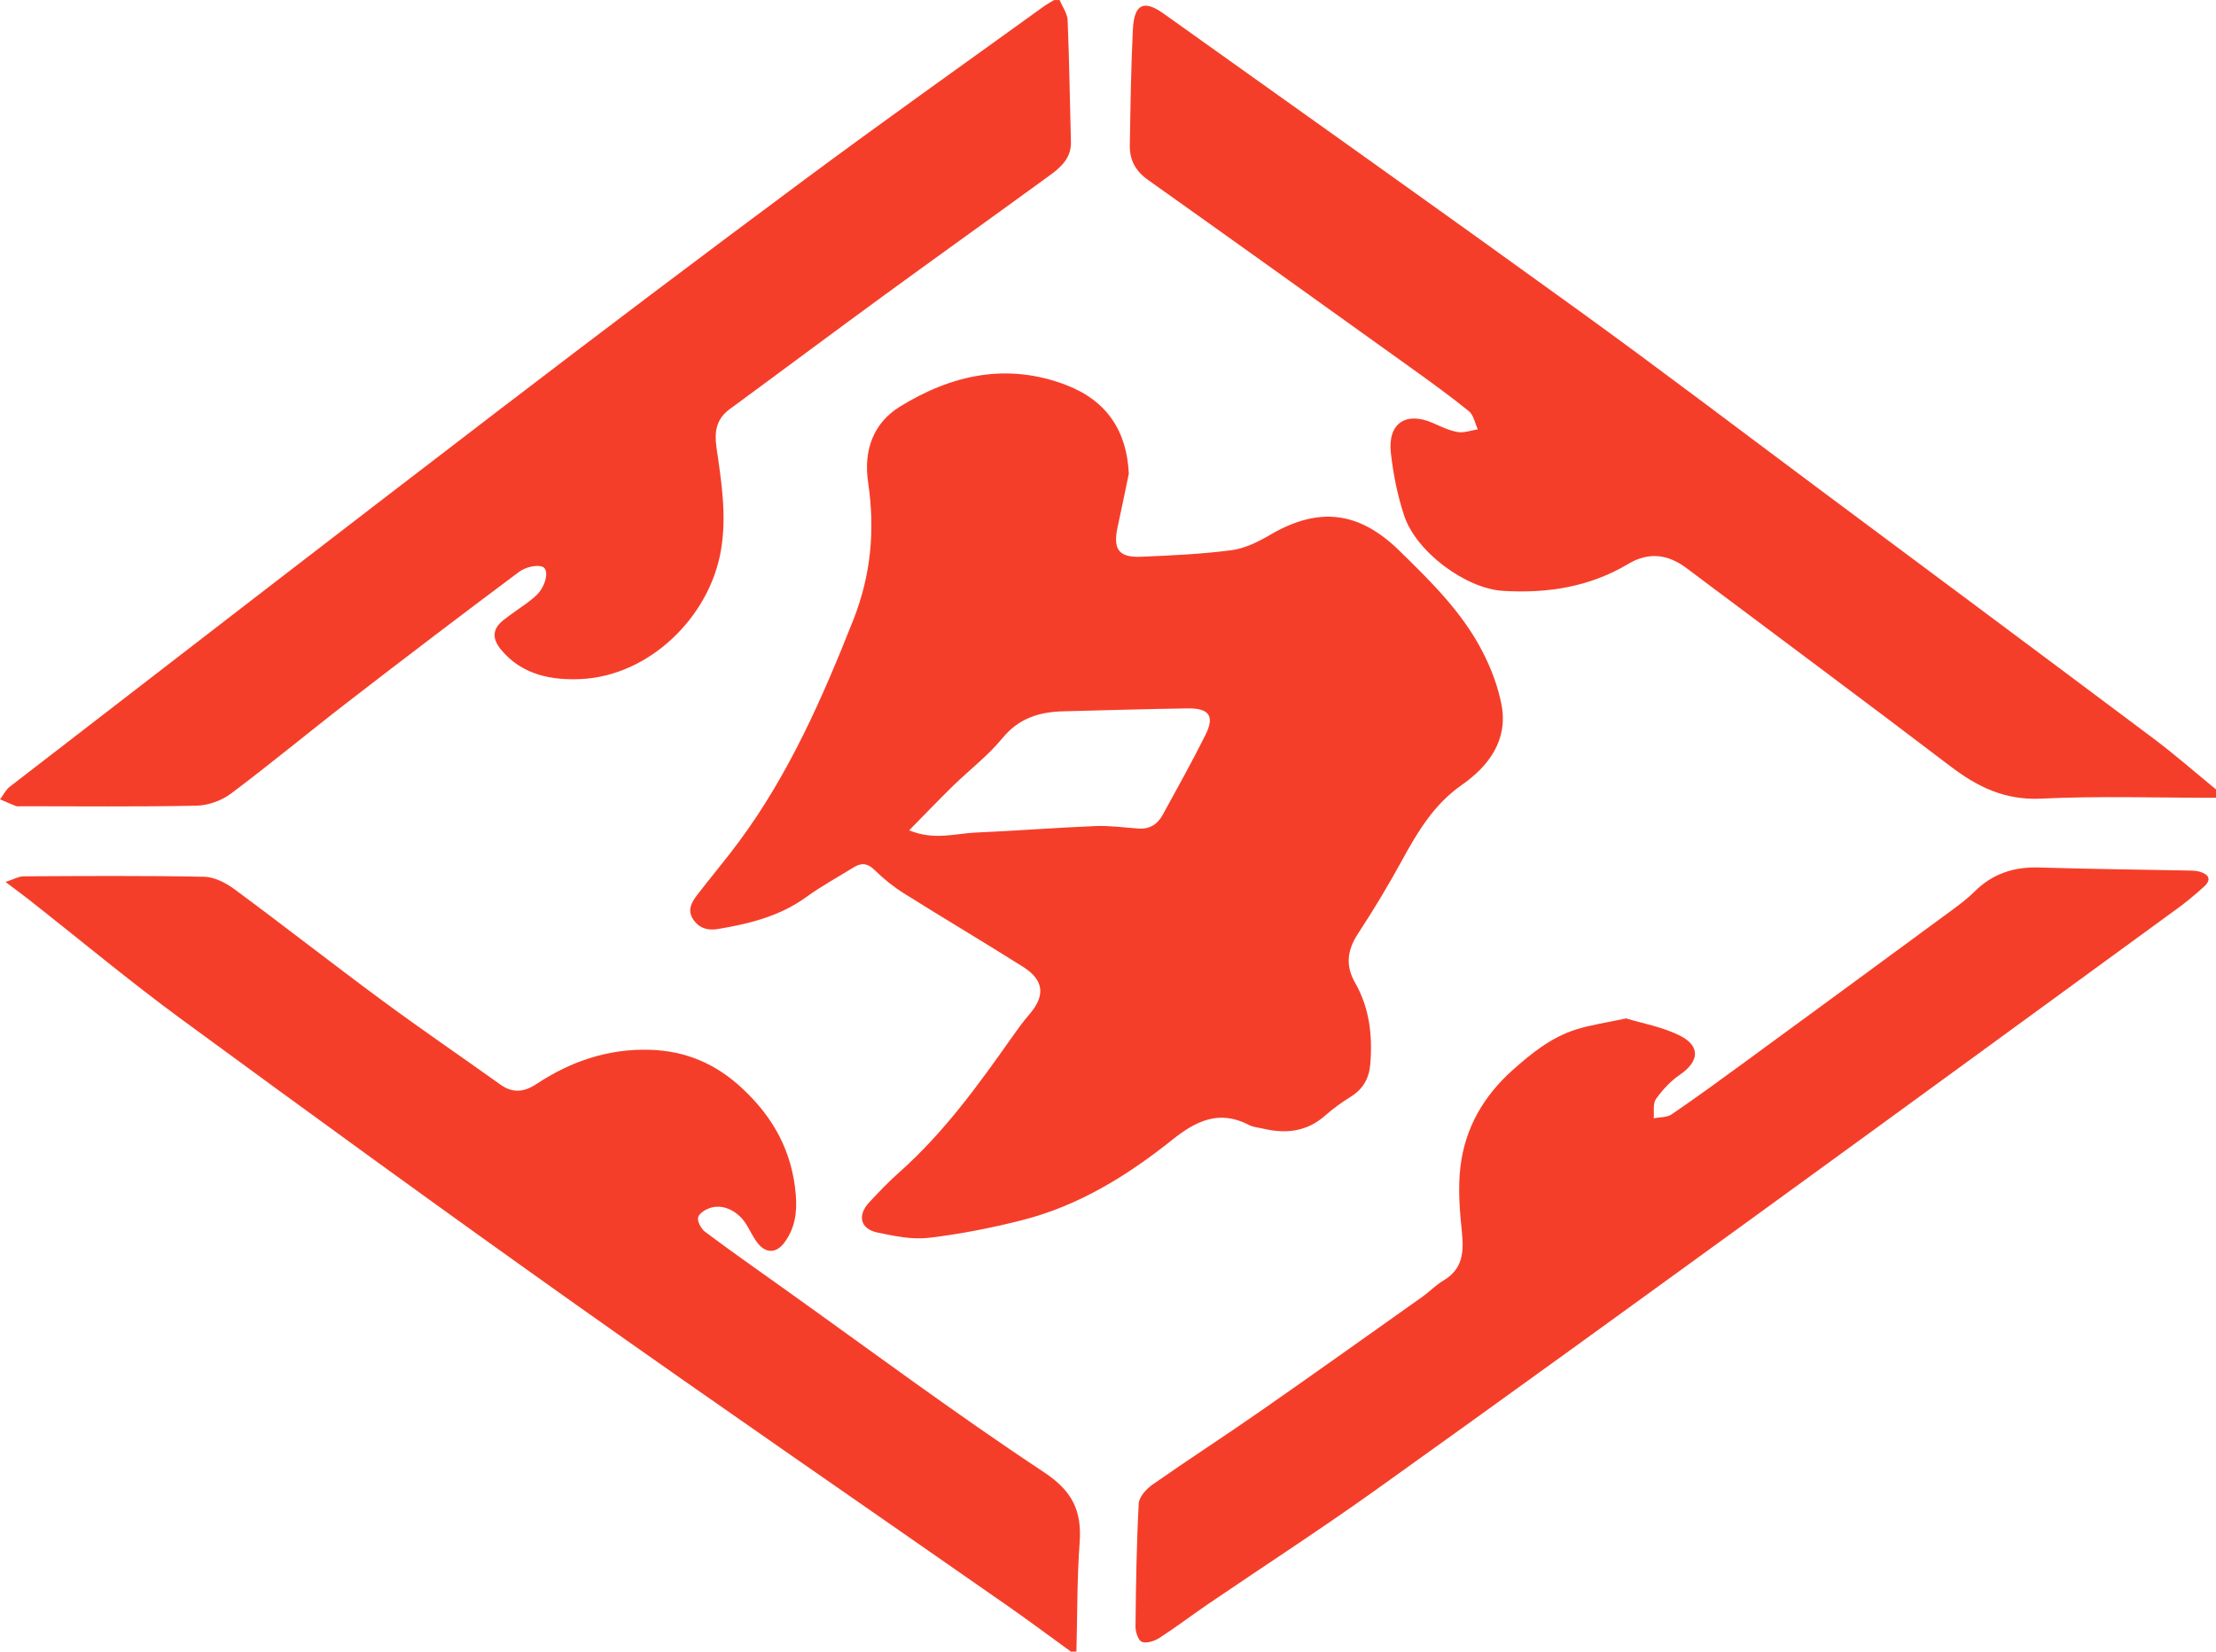
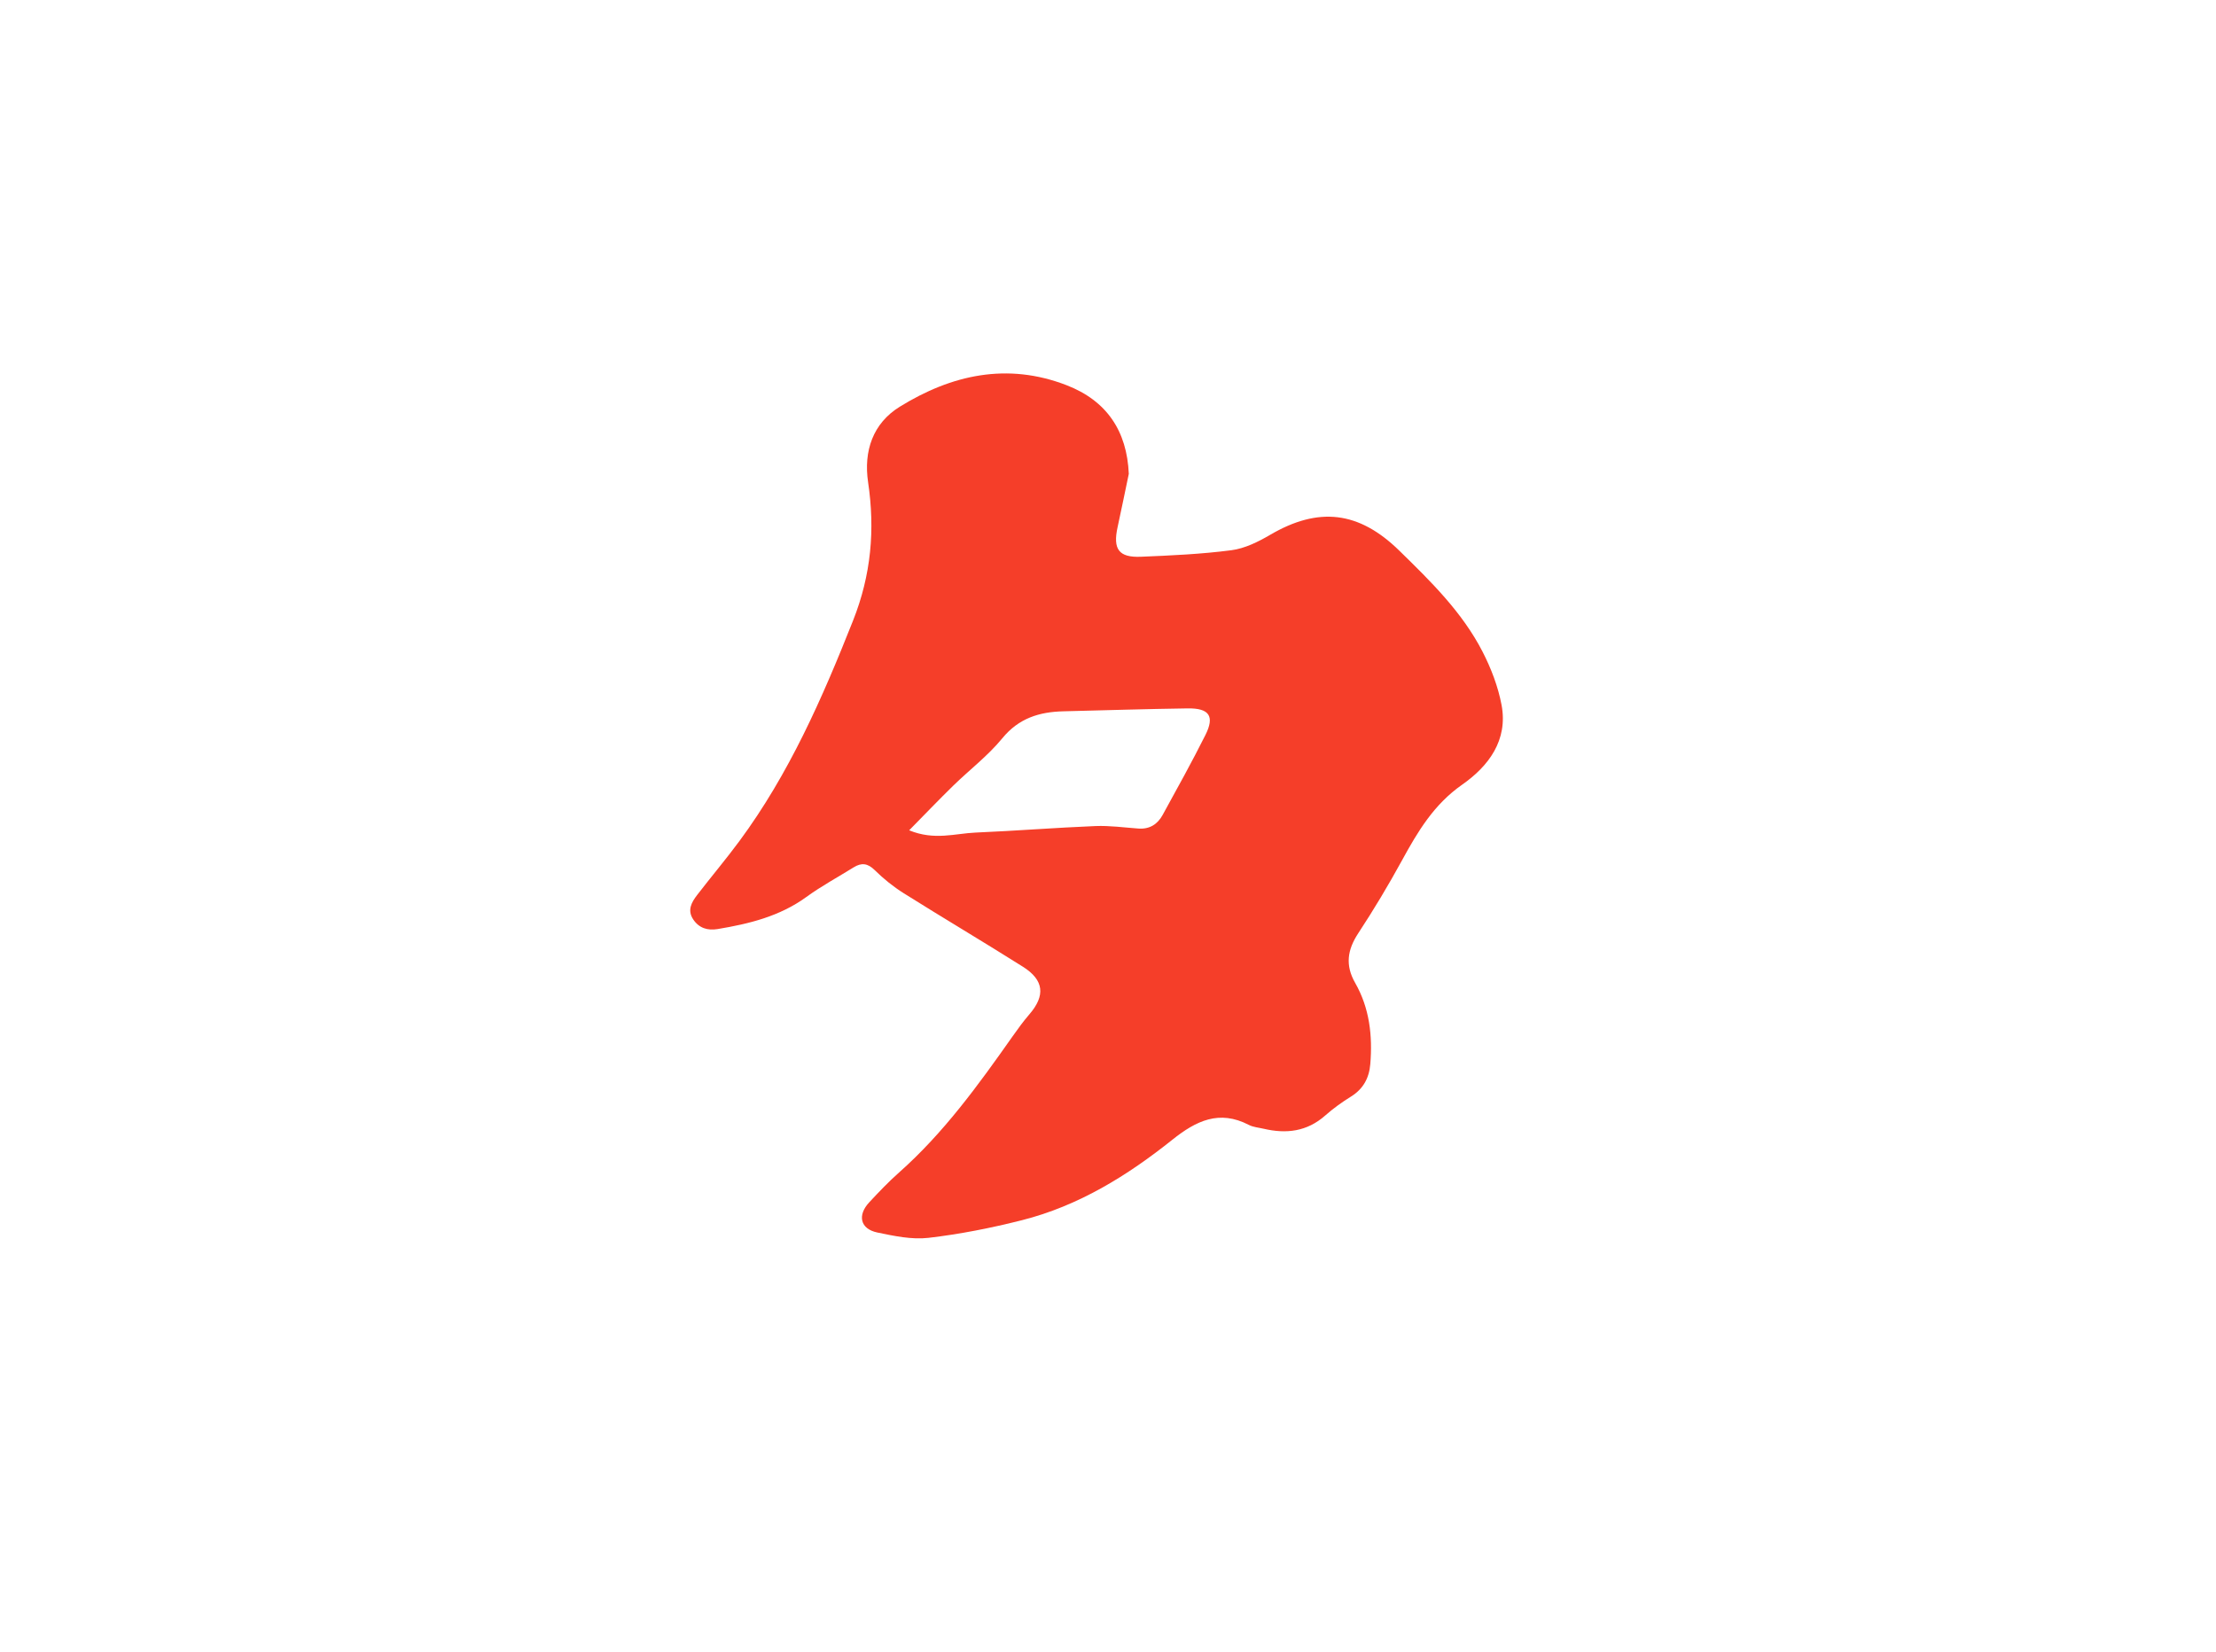
<svg xmlns="http://www.w3.org/2000/svg" id="_レイヤー_2" viewBox="0 0 150 111.81">
  <defs>
    <style>.cls-1{fill:#f53e29;}</style>
  </defs>
  <g id="_レイヤー_2-2">
    <g>
-       <path class="cls-1" d="m150,54.01c-3.947.002-7.9-.133-11.838.057-2.442.118-4.292-.783-6.134-2.185-5.926-4.512-11.909-8.948-17.866-13.418-1.265-.949-2.56-1.115-3.958-.281-2.617,1.561-5.473,2.001-8.476,1.818-2.479-.151-5.859-2.601-6.685-5.105-.451-1.365-.738-2.809-.897-4.24-.221-1.997,1.017-2.817,2.838-2.022.548.24,1.104.516,1.683.614.432.074.909-.111,1.365-.181-.196-.419-.284-.972-.607-1.233-1.299-1.051-2.659-2.03-4.018-3.004-5.899-4.23-11.798-8.459-17.716-12.662-.833-.592-1.231-1.346-1.215-2.318.045-2.617.078-5.235.207-7.849.085-1.728.731-2.042,2.08-1.08,9.379,6.688,18.774,13.354,28.108,20.104,5.549,4.012,10.999,8.161,16.49,12.252,7.466,5.563,14.936,11.12,22.386,16.705,1.461,1.095,2.837,2.304,4.253,3.461v.569Z" />
-       <path class="cls-1" d="m71.726,0c.189.458.523.911.542,1.376.114,2.741.146,5.485.223,8.228.031,1.107-.695,1.729-1.462,2.289-3.749,2.733-7.526,5.428-11.273,8.164-3.466,2.531-6.902,5.103-10.363,7.641-.921.675-1.046,1.557-.894,2.601.334,2.307.704,4.606.301,6.961-.779,4.551-4.87,8.488-9.457,8.71-1.969.096-3.986-.257-5.413-1.97-.631-.757-.623-1.406.149-2.022.493-.393,1.026-.736,1.533-1.111.253-.188.508-.38.73-.601.625-.623.857-1.74.359-1.905-.444-.147-1.165.055-1.573.359-3.869,2.888-7.711,5.813-11.533,8.764-2.672,2.063-5.269,4.223-7.969,6.247-.634.475-1.542.798-2.332.814-3.945.081-7.893.037-11.84.037-.126-0-.265.028-.376-.014-.364-.137-.718-.3-1.075-.453.216-.288.382-.642.657-.854,10.992-8.481,21.976-16.973,33.001-25.411,6.893-5.275,13.819-10.507,20.788-15.681,5.346-3.969,10.781-7.818,16.178-11.717.229-.166.482-.299.723-.448.126,0,.253,0,.379-0Z" />
-       <path class="cls-1" d="m72.484,111.81c-1.404-1.017-2.792-2.055-4.213-3.047-9.758-6.811-19.565-13.552-29.272-20.435-8.959-6.353-17.842-12.815-26.698-19.311-3.534-2.593-6.905-5.407-10.353-8.118-.44-.346-.892-.676-1.575-1.191.54-.174.884-.38,1.23-.381,4.073-.021,8.148-.051,12.22.03.693.014,1.465.414,2.047.844,3.35,2.475,6.63,5.045,9.981,7.519,2.64,1.949,5.353,3.801,8.024,5.709.843.602,1.618.504,2.446-.046,2.321-1.539,4.863-2.396,7.672-2.312,2.394.072,4.426.922,6.221,2.586,2.15,1.992,3.414,4.316,3.654,7.24.098,1.19-.062,2.266-.775,3.227-.541.728-1.245.748-1.805.036-.29-.369-.493-.805-.734-1.212-.526-.887-1.488-1.424-2.368-1.205-.358.089-.837.362-.928.654-.083.266.195.792.469.997,1.717,1.287,3.475,2.52,5.222,3.765,5.885,4.195,11.684,8.521,17.709,12.505,1.952,1.291,2.574,2.629,2.421,4.772-.176,2.451-.153,4.916-.216,7.375h-.379Z" />
      <path class="cls-1" d="m76.406,32.088c-.252,1.2-.495,2.403-.757,3.601-.326,1.489.078,2.065,1.577,2.003,2.046-.085,4.1-.177,6.128-.442.903-.118,1.808-.565,2.611-1.036,3.287-1.929,6.014-1.611,8.747,1.059,2.128,2.079,4.26,4.164,5.637,6.838.583,1.133,1.059,2.376,1.292,3.623.446,2.387-.89,4.144-2.668,5.387-1.91,1.335-3.002,3.167-4.066,5.114-.923,1.687-1.914,3.343-2.97,4.95-.738,1.123-.888,2.166-.208,3.355.974,1.706,1.185,3.577,1.025,5.503-.077.933-.472,1.674-1.299,2.189-.614.382-1.211.809-1.752,1.288-1.233,1.091-2.637,1.255-4.167.896-.338-.079-.706-.105-1.006-.261-2.001-1.037-3.565-.281-5.171,1.002-3.05,2.437-6.359,4.484-10.193,5.453-2.076.524-4.193.945-6.318,1.192-1.127.131-2.326-.125-3.461-.361-1.158-.241-1.371-1.164-.545-2.049.646-.692,1.301-1.383,2.009-2.01,3.029-2.684,5.374-5.932,7.684-9.213.363-.516.736-1.028,1.147-1.505,1.087-1.262.991-2.311-.439-3.214-2.669-1.684-5.386-3.292-8.058-4.97-.71-.446-1.38-.984-1.976-1.573-.477-.47-.896-.517-1.424-.189-1.073.666-2.19,1.271-3.209,2.011-1.802,1.308-3.867,1.813-5.999,2.168-.68.113-1.26-.061-1.656-.656-.414-.622-.109-1.16.265-1.646.942-1.225,1.941-2.406,2.859-3.648,3.372-4.563,5.62-9.69,7.699-14.937,1.226-3.093,1.493-6.146,1.017-9.363-.314-2.115.325-3.989,2.145-5.113,3.504-2.165,7.271-3.01,11.29-1.456,2.714,1.05,4.088,3.093,4.212,6.01Zm-14.866,24.123c1.709.704,3.112.213,4.496.154,2.704-.115,5.404-.331,8.109-.441.97-.039,1.948.099,2.921.169.753.054,1.289-.294,1.631-.918.985-1.796,1.983-3.588,2.899-5.419.637-1.273.259-1.819-1.204-1.798-2.804.04-5.607.129-8.41.197-1.629.04-3.02.463-4.137,1.827-.97,1.185-2.223,2.136-3.327,3.214-.957.935-1.882,1.903-2.977,3.015Z" />
-       <path class="cls-1" d="m110.067,68.945c1.118.343,2.474.576,3.649,1.168,1.412.713,1.298,1.758-.005,2.646-.629.429-1.183,1.026-1.624,1.65-.22.312-.109.858-.147,1.298.406-.08.89-.046,1.205-.261,1.617-1.101,3.199-2.254,4.778-3.409,4.713-3.448,9.42-6.902,14.124-10.362.558-.411,1.122-.829,1.611-1.316,1.222-1.218,2.674-1.683,4.381-1.63,3.405.106,6.813.14,10.219.208.219.004.447.019.655.082.61.183.799.535.276,1.008-.56.507-1.142.996-1.752,1.442-9.511,6.939-19.018,13.883-28.545,20.799-8.582,6.229-17.166,12.457-25.796,18.621-3.723,2.659-7.567,5.149-11.35,7.726-1.095.746-2.15,1.554-3.263,2.271-.334.215-.863.387-1.19.268-.244-.089-.435-.678-.431-1.042.029-2.774.069-5.55.218-8.32.024-.451.517-.994.938-1.288,2.405-1.684,4.872-3.278,7.281-4.956,3.677-2.561,7.325-5.163,10.98-7.756.488-.346.91-.796,1.422-1.098,1.305-.772,1.397-1.912,1.255-3.269-.156-1.492-.278-3.029-.092-4.505.324-2.583,1.571-4.736,3.546-6.494,1.29-1.148,2.616-2.207,4.271-2.729,1.01-.319,2.075-.467,3.388-.75Z" />
    </g>
  </g>
</svg>